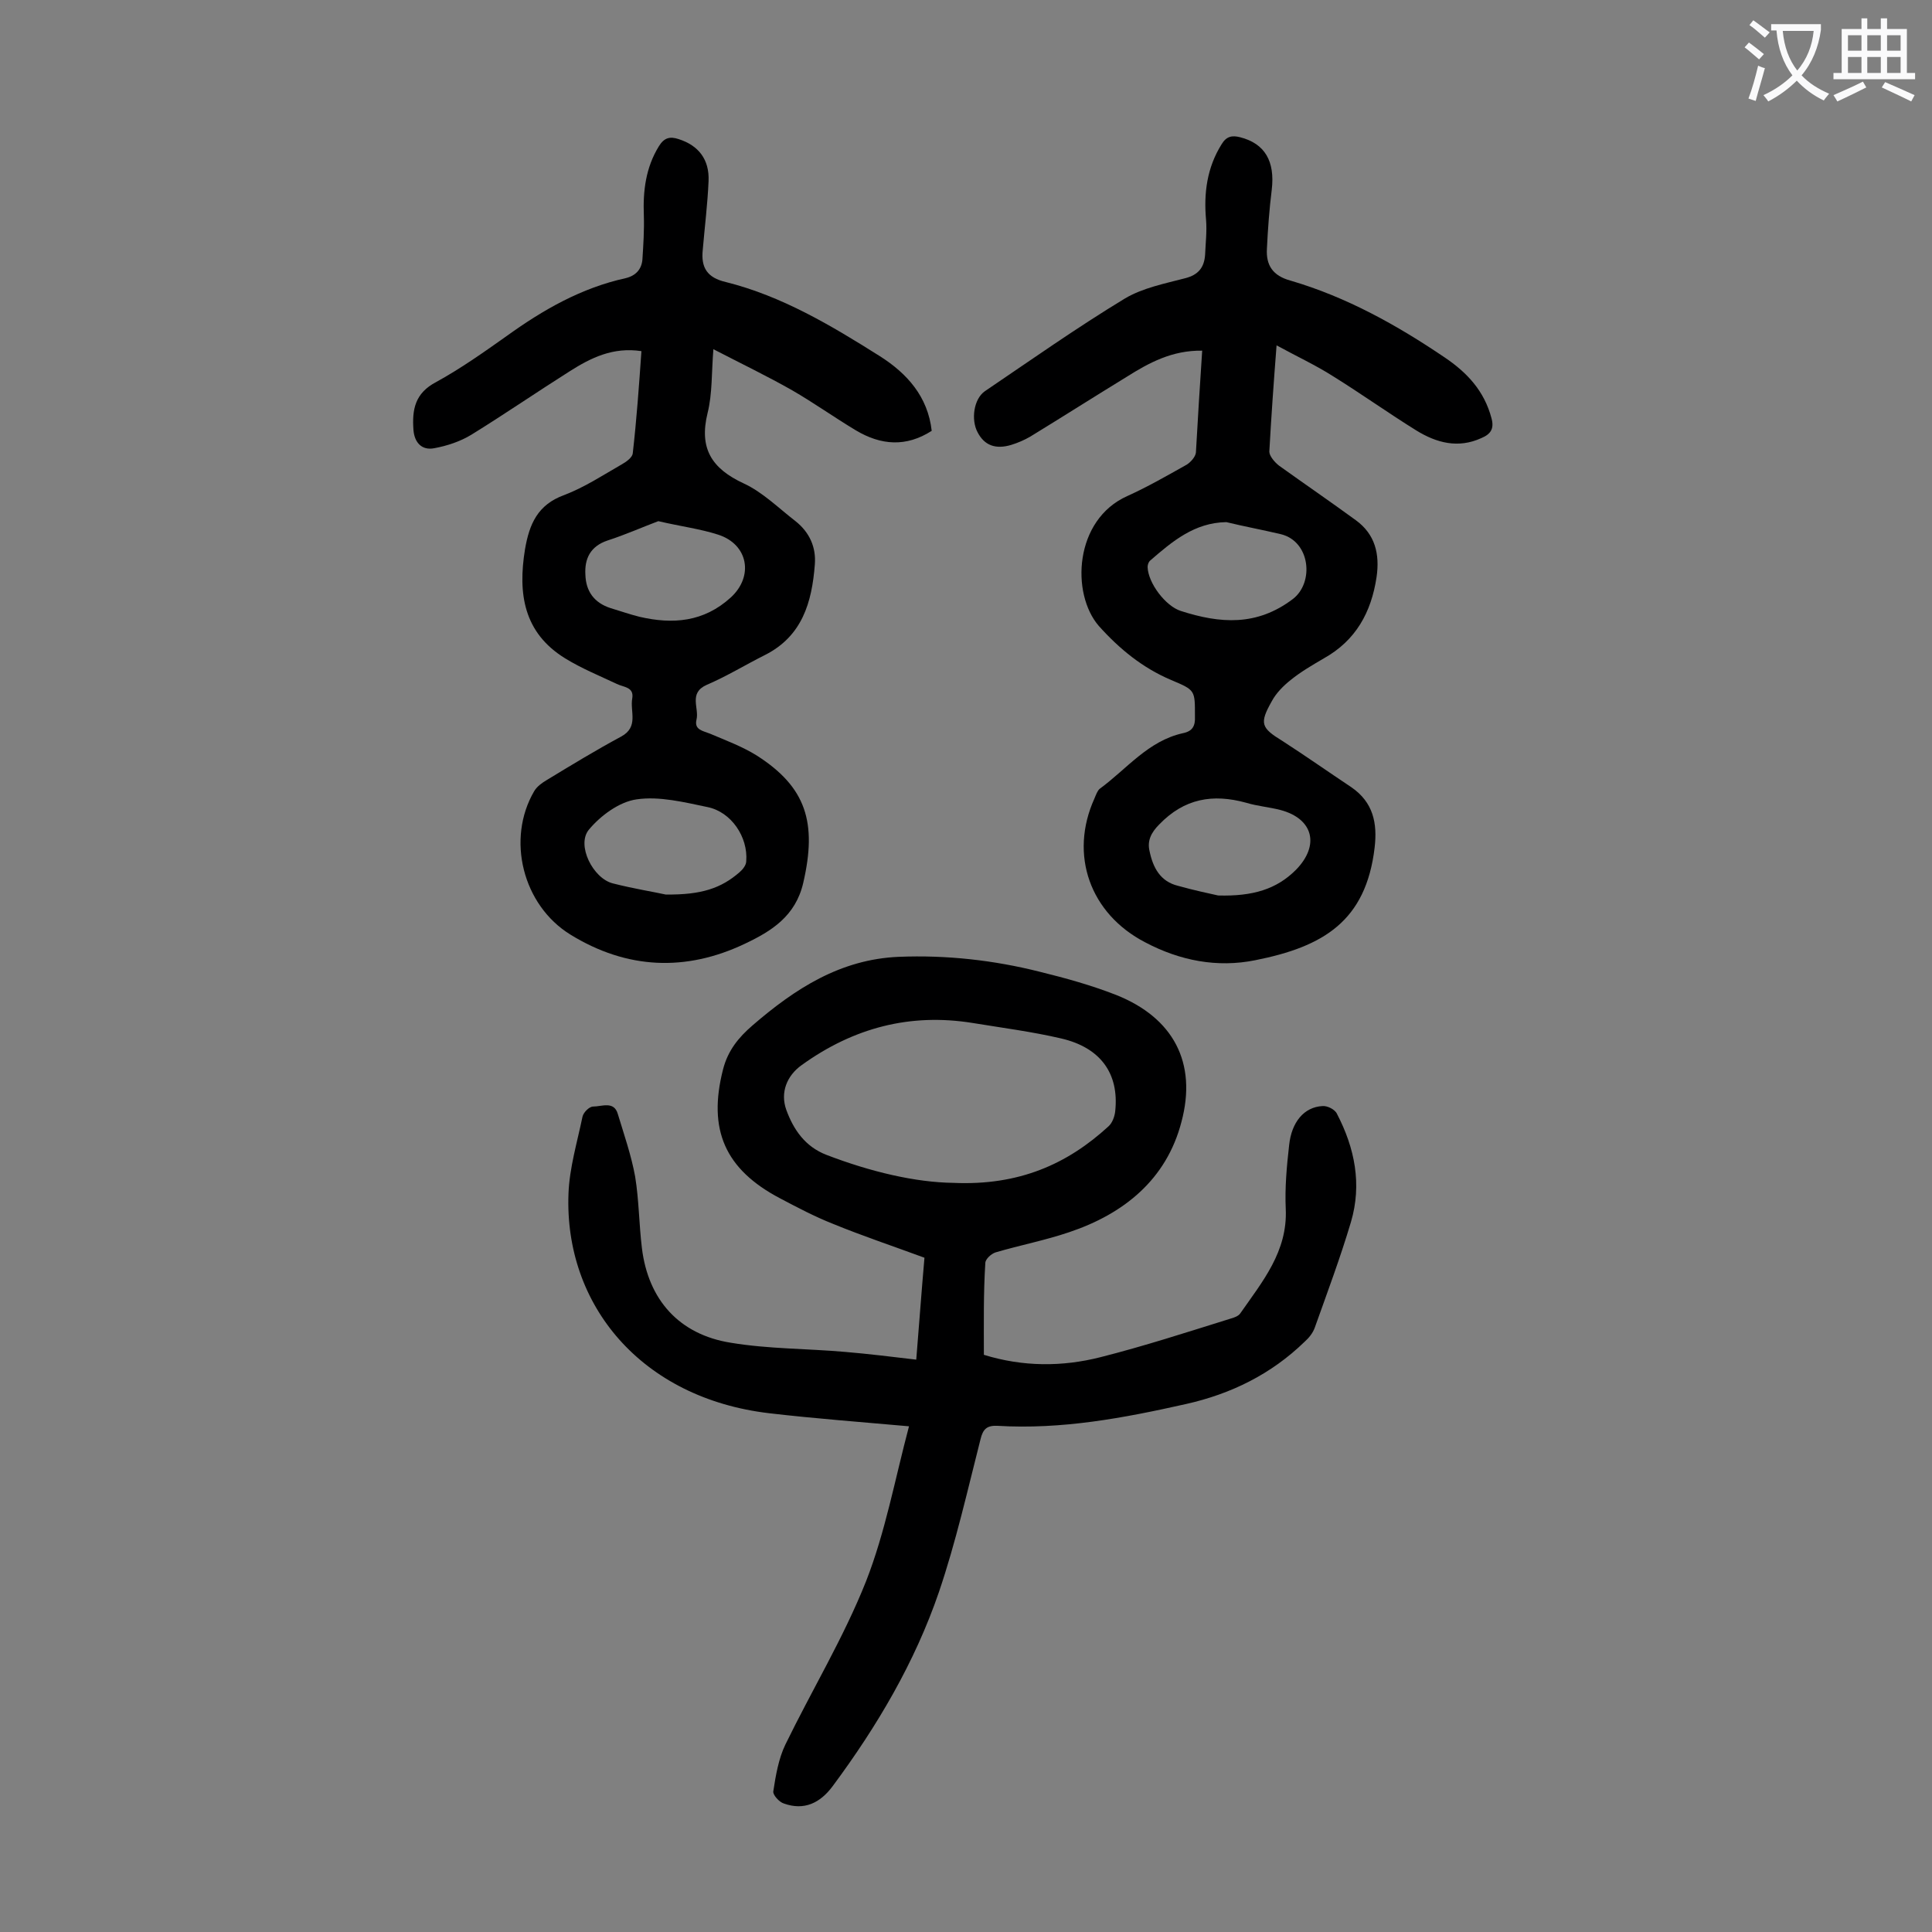
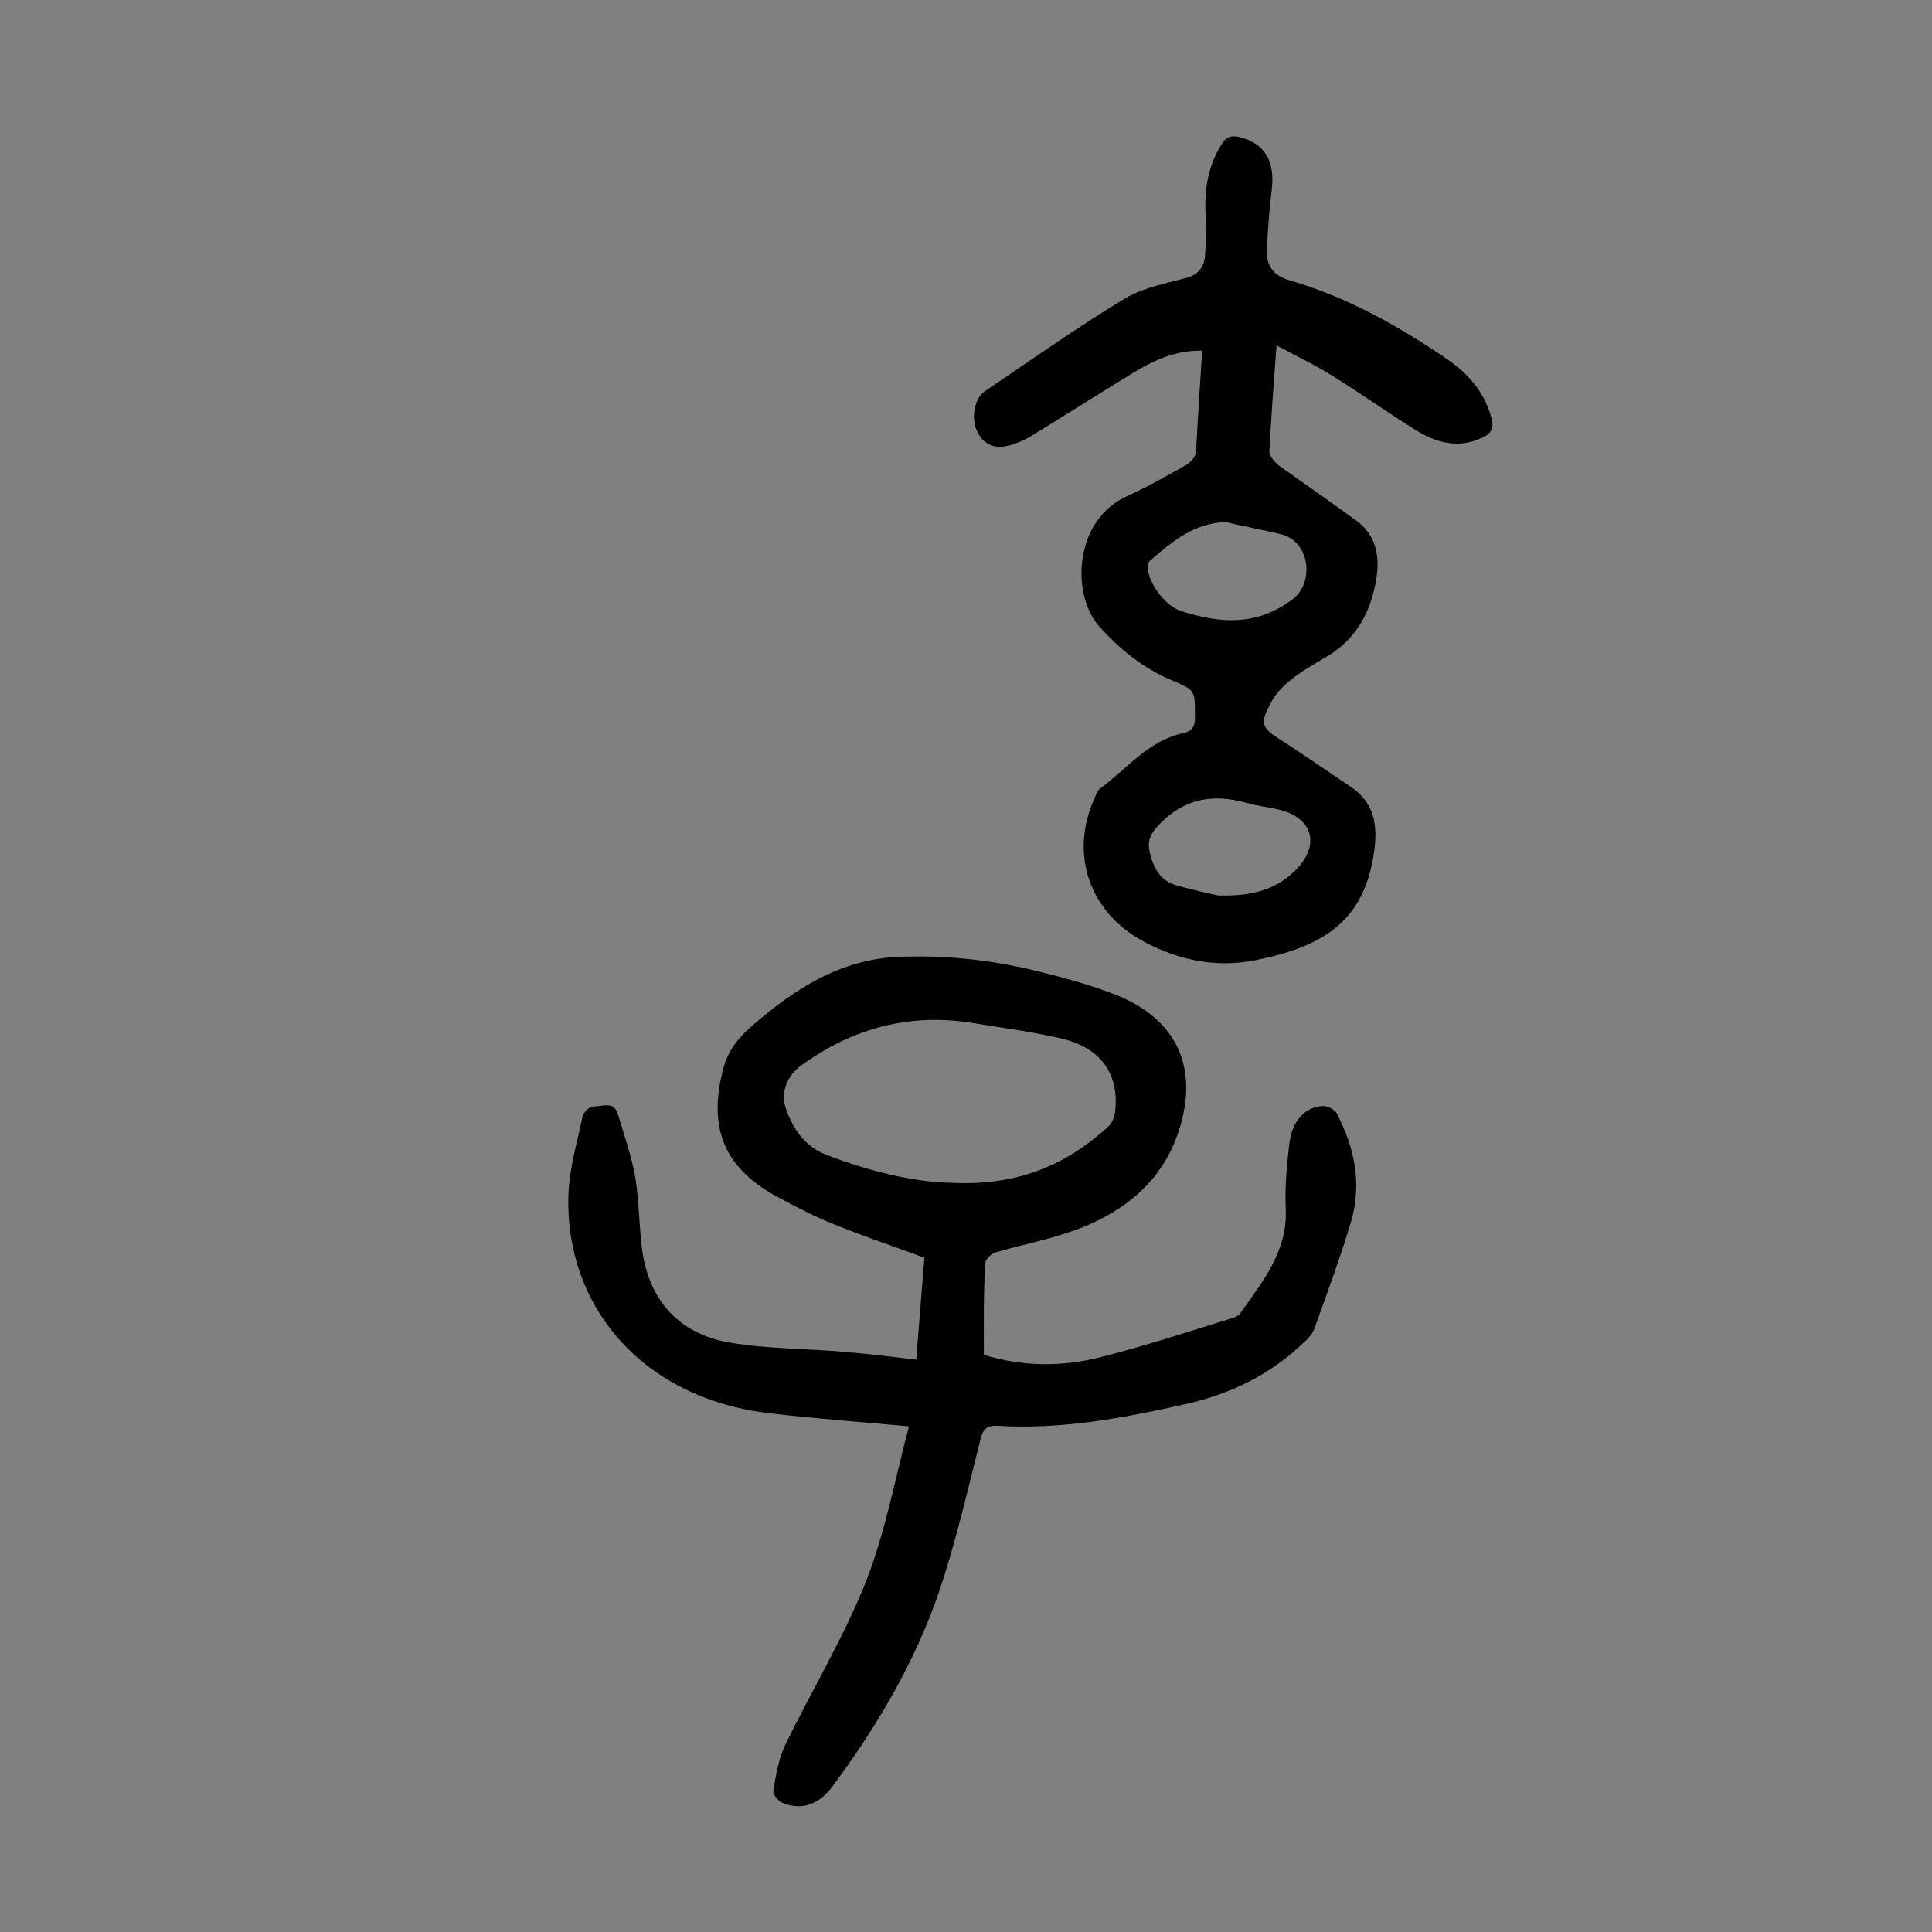
<svg xmlns="http://www.w3.org/2000/svg" enable-background="new 0 0 400 400" viewBox="0 0 400 400">
  <rect x="0" y="0" width="400" height="400" fill="#808080" stroke="none" />
  <g fill="#000001">
    <path d="m203.7 280.5c8.1 2.5 16.2 2.5 24.1.5 9.1-2.3 18-5.2 27-8 .7-.2 1.6-.5 2-1.1 4.6-6.6 9.8-12.8 9.4-21.6-.2-4.4.2-8.8.7-13.2.5-4.8 3.1-7.9 6.9-8.1 1-.1 2.6.7 3 1.6 3.7 7.1 5.2 14.6 2.9 22.4-2.2 7.4-4.9 14.6-7.5 21.9-.4 1.1-1.2 2.1-2.1 2.9-6.9 6.7-15.2 10.8-24.6 12.9-12.9 2.9-25.7 5.3-39 4.5-2.2-.1-3 .7-3.5 2.8-2.7 10.6-5.1 21.3-8.6 31.6-5 14.6-12.8 27.8-22 40.2-2.6 3.5-5.9 5.1-10.1 3.6-1-.3-2.3-1.8-2.2-2.5.5-3.3 1.1-6.8 2.5-9.7 5.5-11.3 12.1-22.2 16.7-33.8 4-10.2 6-21.2 8.9-32.1-10-.9-19.5-1.6-28.9-2.7-26.5-3.1-42.5-22.4-41.6-45.5.2-5.3 1.8-10.6 2.9-15.9.2-.9 1.4-2.1 2.2-2.1 1.8 0 4.3-1.2 5.1 1.5 1.3 4.3 2.8 8.6 3.6 13 .8 4.9.8 9.9 1.4 14.8 1.3 10.7 7.7 17.9 18.4 19.6 7.8 1.3 15.8 1.2 23.7 1.9 4.8.4 9.6 1 14.7 1.6.6-7.3 1.1-14.3 1.7-21.1-6.5-2.4-12.8-4.5-18.9-7-3.8-1.5-7.4-3.4-11-5.3-11.4-6-15-14.2-11.8-26.7 1-3.9 3.2-6.6 6.1-9.1 8.8-7.6 18.2-13.7 30.3-14.2 9.9-.4 19.7.7 29.2 3.1 5.3 1.3 10.7 2.8 15.8 4.8 11.8 4.7 16.8 14 13.5 26.3-3.1 11.9-11.9 19-23.2 22.8-5 1.7-10.2 2.7-15.3 4.2-.9.3-2.1 1.4-2.1 2.2-.4 6.3-.3 12.6-.3 19zm-6.3-35.6c13.6.6 23.6-3.9 32.1-11.7.8-.7 1.3-2.1 1.4-3.2.8-7.7-3-13.1-11.2-15-6-1.4-12.2-2.2-18.3-3.2-13-2.1-24.7 1-35.4 8.7-3.1 2.2-4.5 5.7-3.2 9.3 1.5 4.1 3.9 7.6 8.3 9.3 9.1 3.5 18.4 5.7 26.3 5.8z" />
    <path d="m248.9 72.6c-6.2-.1-11 2.5-15.6 5.4-6.7 4.1-13.3 8.3-20 12.4-1.2.7-2.6 1.3-3.9 1.7-3.3 1-5.6.1-7-2.6-1.4-2.6-.8-6.9 1.5-8.5 9.6-6.5 19.1-13.2 29-19.2 3.7-2.2 8.3-3.1 12.5-4.2 2.7-.7 3.9-2.2 4.1-4.8.1-2.4.4-4.9.2-7.3-.5-5.5.2-10.8 3.2-15.6 1-1.7 2.2-1.9 3.8-1.5 5.2 1.3 7.3 5 6.6 10.9-.5 4-.8 8.1-1 12.2-.2 3.4 1.2 5.6 4.9 6.6 11.6 3.4 22 9.2 31.9 15.9 4.6 3.1 8.2 6.9 9.7 12.6.6 2.2-.2 3.3-2.1 4.1-4.8 2.2-9.3 1-13.5-1.6-5.8-3.6-11.4-7.6-17.2-11.2-3.6-2.3-7.5-4.1-11.7-6.4-.6 7.7-1.1 14.8-1.5 22 0 .9 1.1 2.2 2 2.9 5.3 3.8 10.7 7.5 15.9 11.3 4 2.9 5 7 4.3 11.8-1.1 7.3-4.3 13.1-10.9 16.8-2.4 1.4-4.8 2.8-6.9 4.5-1.5 1.2-3 2.7-3.9 4.4-2.6 4.6-2.2 5.5 2.2 8.2 4.8 3.1 9.5 6.4 14.3 9.6 4.5 3.1 5.4 7.4 4.8 12.5-1.8 15.2-10.6 20.5-24.7 23.3-7.9 1.6-15.6.1-22.8-3.7-11.4-5.9-15.8-18.1-10.5-29.8.3-.7.6-1.6 1.1-2 5.6-4.1 10-9.9 17.2-11.5 2-.4 2.6-1.5 2.5-3.5 0-5.4.1-5.4-4.9-7.5-5.9-2.5-10.7-6.4-15-11.2-5.8-6.7-5.1-22 5.9-26.9 4.2-1.9 8.2-4.2 12.3-6.5.8-.5 1.8-1.6 1.9-2.5.4-6.9.8-13.8 1.3-21.1zm3.3 112.8c7.2.2 12.1-1.3 16.1-5.3 5-5.1 3.6-10.6-3.2-12.4-2.3-.6-4.8-.8-7.1-1.5-6.9-1.9-12.8-.9-18 4.5-1.7 1.7-2.5 3.4-2 5.5.7 3.4 2.2 6.3 5.9 7.2 3.2.9 6.5 1.6 8.3 2zm1.7-77.3c-6.6.1-11.2 4-15.7 7.9-.4.3-.6.9-.6 1.4.1 3.3 3.7 8.1 6.9 9.1 8.1 2.6 15.7 3.2 23.2-2.5 4.4-3.4 3.6-11.9-2.5-13.4-3.8-.9-7.6-1.6-11.3-2.5z" />
-     <path d="m132.8 72.7c-5.9-.9-10.5 1.4-14.9 4.2-6.8 4.3-13.5 8.9-20.3 13.1-2.3 1.4-5 2.3-7.7 2.8-2.6.5-4.1-1.2-4.3-3.8-.3-4.2.3-7.6 4.7-9.9 5.1-2.8 9.9-6.2 14.7-9.6 7.5-5.4 15.4-9.9 24.5-11.9 2.1-.5 3.3-1.8 3.5-3.8.2-3.1.4-6.2.3-9.2-.2-5.1.4-9.9 3.1-14.3 1.1-1.8 2.3-2.1 4.1-1.5 4.1 1.3 6.4 4.2 6.2 8.7-.2 4.7-.8 9.5-1.2 14.2-.4 3.7.9 5.8 4.8 6.7 11.6 2.9 21.8 9 31.8 15.3 5.7 3.6 10 8.4 10.8 15.5-5.3 3.4-10.5 3-15.7-.1-4.5-2.7-8.7-5.7-13.2-8.3-5.1-2.9-10.5-5.5-16.3-8.5-.4 4.9-.2 9.2-1.2 13.2-1.8 7.3.8 11.5 7.5 14.6 3.9 1.8 7.2 5.1 10.7 7.8 2.9 2.3 4.3 5.4 4 9-.6 7.8-2.6 14.8-10.3 18.7-4 2-7.9 4.4-12.1 6.2-3.8 1.7-1.5 4.8-2.1 7.2-.5 2.1 1.3 2.3 2.8 2.9 3.3 1.4 6.8 2.7 9.8 4.6 10.1 6.5 12.4 13.8 9.5 26.3-1.6 6.9-6.6 10-12.1 12.6-12.2 5.8-24.4 5.3-36.1-1.9-9.9-6.1-13.3-19.8-7.5-29.7.6-1 1.6-1.7 2.6-2.3 5.1-3.1 10.2-6.2 15.4-9 3.7-2 1.8-5.2 2.3-7.9.4-2.4-1.8-2.3-3.2-3-3.6-1.7-7.3-3.2-10.7-5.3-8.6-5.3-9.8-13.4-8.3-22.6.9-5.2 2.6-9.2 8.1-11.2 4.2-1.6 8-4.1 12-6.4.9-.5 2.1-1.4 2.2-2.2.8-7 1.3-14 1.8-21.2zm5 112.5c7.4.1 11.5-1.3 15.3-4.6.7-.6 1.4-1.5 1.4-2.3.4-5-3.1-10.2-8-11.2-4.8-1-10-2.3-14.7-1.6-3.6.5-7.5 3.4-9.9 6.3-2.6 3.2.9 10.1 5 11.1 4.3 1.1 8.7 1.8 10.9 2.3zm-1.5-77.3c-3.2 1.2-6.8 2.8-10.5 4-3.6 1.2-4.8 3.8-4.6 7.1.1 3.4 1.8 5.8 5.2 6.9 2 .6 4 1.3 6 1.8 6.9 1.6 13.3 1.1 18.9-4 4.8-4.4 3.6-11-2.6-13-3.7-1.2-7.7-1.7-12.4-2.8z" />
  </g>
-   <path d="m362.1 8.8c1.1.8 2.1 1.6 3.1 2.4l-1 1.1c-1.3-1.1-2.3-2-3-2.5zm1.9 4.8c.5.2.9.4 1.4.5-.6 2.3-1.3 4.5-1.9 6.8l-1.5-.5c.8-2.1 1.4-4.3 2-6.8zm-1-9.4c1.3.9 2.4 1.8 3.4 2.5l-1 1.1c-1.4-1.2-2.4-2.1-3.2-2.6zm3.7 2.2v-1.4h10.3v1.2c-.5 3.6-1.8 6.8-4 9.4 1.5 1.6 3.4 2.8 5.7 3.8-.3.4-.7.8-1.1 1.4-2.3-1.1-4.1-2.5-5.6-4.1-1.6 1.6-3.6 3.1-5.9 4.3-.3-.5-.7-.9-1-1.3 2.4-1.1 4.4-2.5 6-4.1-1.9-2.5-3-5.6-3.3-9.3h-1.1zm8.8 0h-6.4c.3 3.3 1.3 6 3 8.2 2-2.3 3.1-5.1 3.4-8.2z" fill="#fafafb" />
-   <path d="m385.3 3.8h1.3v2.2h2.8v-2.2h1.3v2.2h4.1v9.1h1.7v1.3h-16.9v-1.3h1.7v-9.1h4.1v-2.2zm.4 13.1.7 1.2c-1.8.9-3.8 1.9-6 2.9-.2-.4-.5-.8-.8-1.3 2.3-1 4.3-1.9 6.1-2.8zm-3.1-6.4h2.8v-3.2h-2.8zm0 4.6h2.8v-3.3h-2.8zm4-4.6h2.8v-3.2h-2.8zm0 4.6h2.8v-3.3h-2.8zm3.7 1.9c2.1.9 4.1 1.8 6.1 2.7l-.7 1.3c-2.2-1.1-4.2-2-6.1-2.9zm3.2-9.7h-2.8v3.2h2.8zm-2.8 7.8h2.8v-3.3h-2.8z" fill="#fafafb" />
</svg>